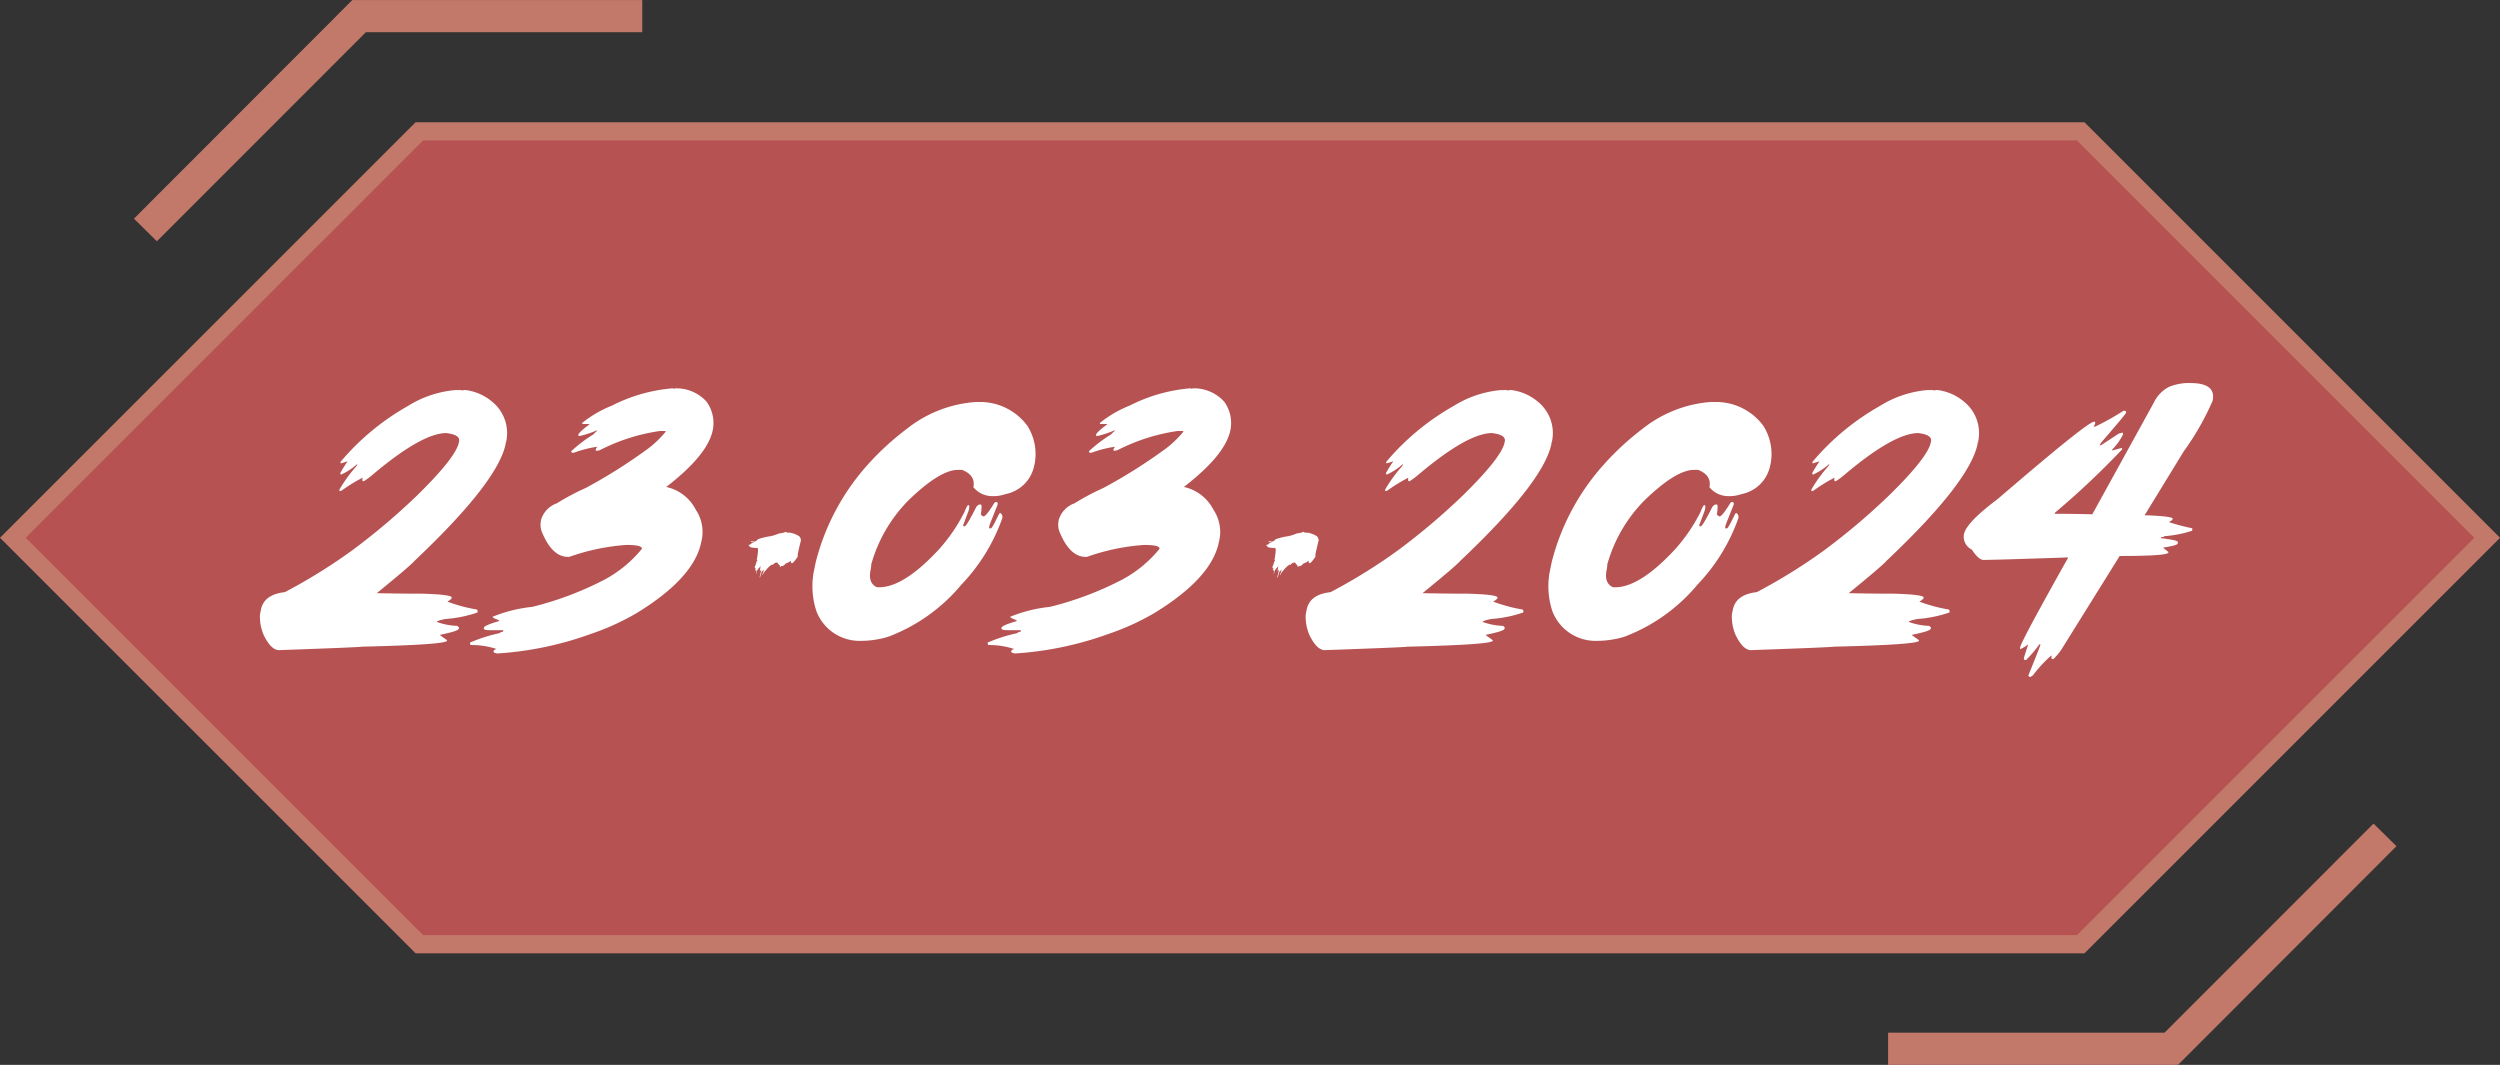
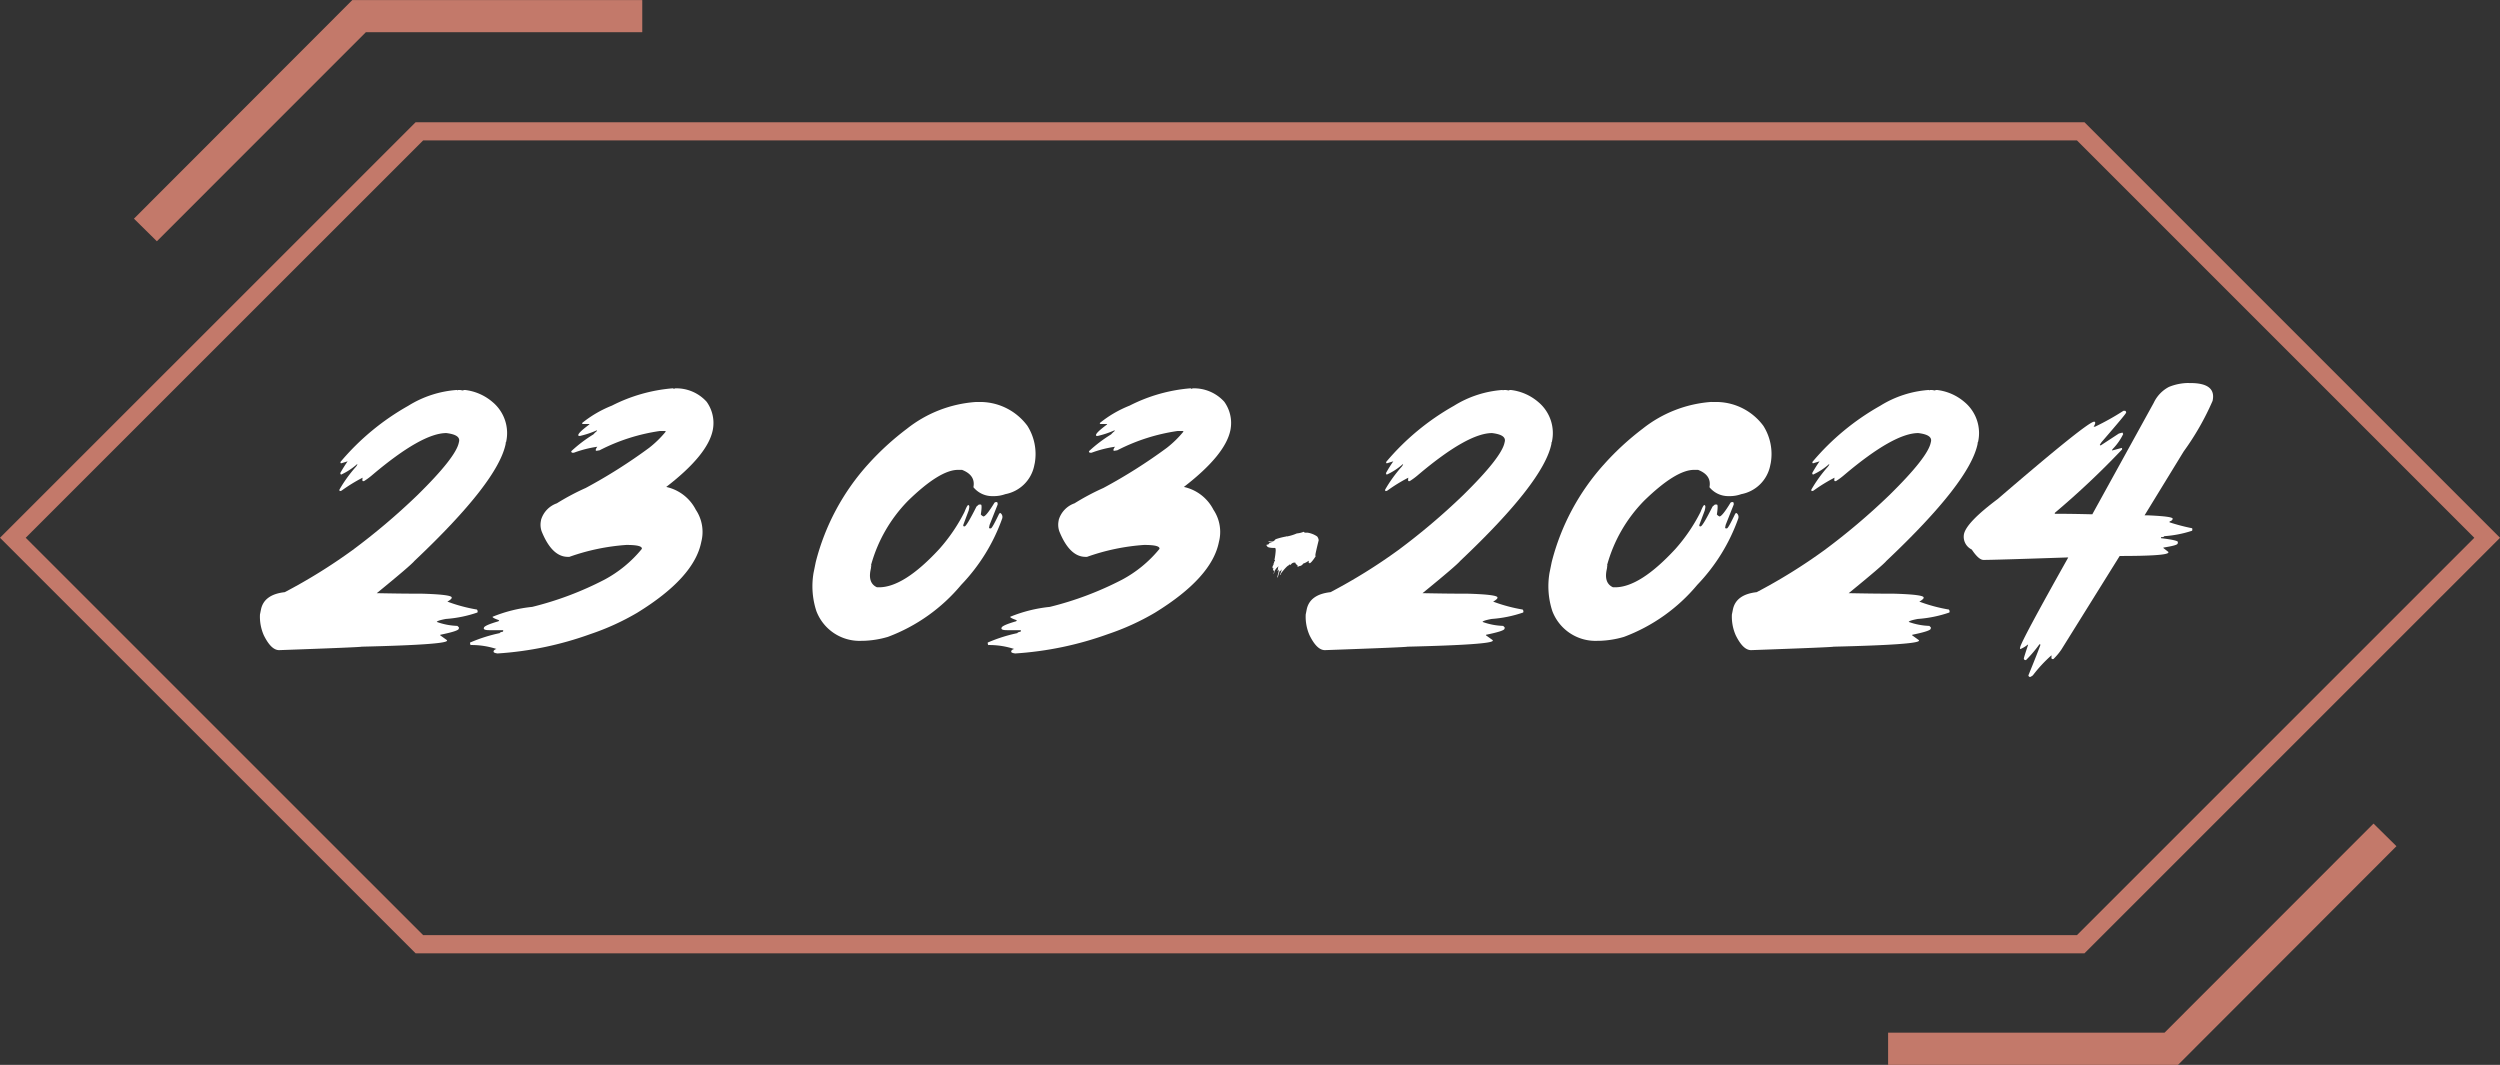
<svg xmlns="http://www.w3.org/2000/svg" width="137.541" height="58.585" viewBox="0 0 137.541 58.585">
  <rect x="0" y="0" width="137.541" height="58.585" fill="#333333" stroke="none" />
  <g id="_4" data-name="4" transform="translate(-12984.982 -8151.4)">
-     <path id="路径_51081" data-name="路径 51081" d="M895.3,53.815H803.9L781.534,31.453,803.9,9.092h91.4l22.362,22.362Z" transform="translate(12204.155 8149.533)" fill="#b75252" />
    <path id="路径_51082" data-name="路径 51082" d="M895.3,53.815H803.9L781.534,31.453,803.9,9.092h91.4l22.362,22.362Z" transform="translate(12204.155 8149.533)" fill="none" stroke="#c3796a" stroke-miterlimit="10" stroke-width="1" />
    <path id="路径_51083" data-name="路径 51083" d="M803.094,20.306l-.006.027.061-.027h.109l.156.027a.266.266,0,0,1,.117-.027,2.818,2.818,0,0,1,1.506.655,2.224,2.224,0,0,1,.75,2.235h-.028l.014.055q-.415,2.107-5.024,6.461-.19.238-2.071,1.773,1.342.027,2.091.027h.355q1.711.048,1.676.218l-.014.055a.815.815,0,0,1-.225.164,8.7,8.7,0,0,0,1.629.437l.041.081-.014.081a6.8,6.8,0,0,1-1.737.355c-.318.06-.485.114-.5.164a3.639,3.639,0,0,0,1.131.218c.063.055.093.09.089.109l-.014.053c-.014.082-.351.192-1.015.327l-.006.028.381.273-.006.027q-.042.217-4.7.327,0,.029-4.532.19c-.3,0-.576-.273-.845-.817a2.53,2.53,0,0,1-.211-1.146l.055-.272q.169-.826,1.308-.954a30.1,30.1,0,0,0,3.734-2.318,36.3,36.3,0,0,0,3.544-3q2.141-2.1,2.3-2.917l.013-.055c.051-.25-.184-.4-.7-.463q-1.342,0-4.055,2.29a3.754,3.754,0,0,1-.477.354h-.055c-.036,0-.043-.063-.02-.19a8.848,8.848,0,0,0-1.151.708.209.209,0,0,1-.109.028l-.021-.055.008-.028a7.524,7.524,0,0,1,.906-1.254.512.512,0,0,0,.082-.136h-.028a3.473,3.473,0,0,1-.879.572l-.041-.082a7.288,7.288,0,0,1,.409-.653l-.354.109c-.037,0-.048-.028-.034-.082a13.562,13.562,0,0,1,3.722-3.081,5.834,5.834,0,0,1,2.685-.872" transform="translate(12207.033 8152.549)" fill="#fff" />
    <path id="路径_51084" data-name="路径 51084" d="M812.523,20.236l.055.027.055-.027a2.239,2.239,0,0,1,1.738.736,2,2,0,0,1,.34,1.554q-.272,1.37-2.562,3.134a2.4,2.4,0,0,1,1.628,1.255,2.192,2.192,0,0,1,.3,1.771q-.388,1.97-3.531,3.9a13.68,13.68,0,0,1-2.576,1.172,18.478,18.478,0,0,1-5.1,1.063c-.16-.022-.232-.058-.218-.109v-.027a.221.221,0,0,1,.164-.109,4.374,4.374,0,0,0-1.431-.218.306.306,0,0,1-.028-.137,8.577,8.577,0,0,1,1.629-.518c.014-.036.075-.063.184-.081l.014-.082h-.764c-.218,0-.32-.036-.307-.109l.008-.027q.027-.128.8-.354l.041-.055c-.25-.086-.373-.148-.368-.192a7.849,7.849,0,0,1,2.18-.544,17.89,17.89,0,0,0,3.981-1.5,6.774,6.774,0,0,0,2.052-1.69c.032-.145-.244-.218-.825-.218h-.028a11.758,11.758,0,0,0-3.134.655h-.082q-.872,0-1.438-1.391a1.1,1.1,0,0,1-.048-.572l.014-.082a1.382,1.382,0,0,1,.865-.9,13.179,13.179,0,0,1,1.589-.845,28.894,28.894,0,0,0,3.489-2.208,5.737,5.737,0,0,0,.92-.9l-.048-.027h-.273a10.478,10.478,0,0,0-3.326,1.063l-.164.027c-.036,0-.052-.018-.047-.055a.362.362,0,0,1,.089-.164h-.028a6.291,6.291,0,0,0-1.268.327h-.081c-.028,0-.048-.028-.062-.081a7.568,7.568,0,0,1,1.221-.928,1.5,1.5,0,0,1,.2-.19v-.028h-.028a5.116,5.116,0,0,1-.9.3h-.055c-.035,0-.052-.018-.047-.055.018-.1.221-.286.607-.574l.006-.027h-.354c-.037,0-.052-.018-.048-.055a6.281,6.281,0,0,1,1.636-.954,8.956,8.956,0,0,1,3.354-.954" transform="translate(12209.486 8152.53)" fill="#fff" />
-     <path id="路径_51085" data-name="路径 51085" d="M814.037,28.962c.065-.27.1-.414.1-.434h-.014v.042h-.014l-.028-.013c0,.009.005.013.014.013a.126.126,0,0,0-.014.043l-.028-.014.042-.251h-.028l.014.027a.588.588,0,0,0-.2.266h-.014l.014.028a.025.025,0,0,1-.028.028.707.707,0,0,1,.014-.127l-.028.014h-.014l-.028-.014a1.055,1.055,0,0,0,.028-.124l-.028.014h-.014a.125.125,0,0,0-.014-.056c.019-.085.042-.126.07-.126l-.014-.028v-.056c.028,0,.042-.009.042-.028a.163.163,0,0,1-.014-.071c.037-.008.056-.022.056-.042,0-.037-.009-.056-.028-.056a3.518,3.518,0,0,0,.07-.515c0-.093-.014-.14-.042-.14-.288,0-.433-.038-.433-.112-.028-.019-.042-.038-.042-.056a.814.814,0,0,0,.168-.056V27.1h-.028v-.027l.154-.014v-.015c-.121-.018-.181-.037-.181-.056.009,0,.014,0,.014-.013a1.118,1.118,0,0,0,.2.013c.056,0,.117-.041.181-.124a3.71,3.71,0,0,1,.6-.154.014.014,0,1,1,.028,0,2.526,2.526,0,0,0,.544-.167,1.261,1.261,0,0,0,.363-.085c.037,0,.056.015.056.043h.167a1.28,1.28,0,0,1,.53.209.407.407,0,0,1,.084.209c-.121.492-.181.763-.181.808a.119.119,0,0,0,.014.071,2.23,2.23,0,0,1-.223.306c-.056.057-.093.085-.112.085,0-.019-.019-.033-.056-.043l.014-.082c0-.01,0-.015-.014-.015a.95.95,0,0,1-.293.154.284.284,0,0,1-.237.141c0,.018-.023.027-.07.027l-.014-.027a.1.1,0,0,0,.014-.043c-.084-.055-.126-.107-.126-.154h-.056a.238.238,0,0,0-.2.127h-.028V28.25a.09.09,0,0,0-.084.055c-.046,0-.173.127-.377.377a.426.426,0,0,0-.07.141h-.028v-.014a2.411,2.411,0,0,0,.1-.293q-.084.11-.126.11l-.1.336Zm-.209-.209a.085.085,0,0,0,.014-.056h.014v.056Z" transform="translate(12212.734 8154.204)" fill="#fff" />
    <path id="路径_51086" data-name="路径 51086" d="M825.178,20.828h.354a3.236,3.236,0,0,1,2.495,1.308,2.9,2.9,0,0,1,.409,2.045l-.041.19a2,2,0,0,1-1.581,1.526,1.877,1.877,0,0,1-.6.109H826.1a1.333,1.333,0,0,1-1.042-.491q.129-.66-.627-.954h-.218q-1,0-2.741,1.69a8.128,8.128,0,0,0-2.044,3.544.159.159,0,0,1,.014.082h-.028l.014.055-.027.136c-.1.491.023.808.354.954h.109q1.37,0,3.312-2.1a9.454,9.454,0,0,0,1.391-2.044c.1-.256.17-.382.211-.382.051.016.066.071.048.164l-.027.136-.287.764-.014.055c0,.036.016.055.048.055h.027c.072,0,.291-.365.655-1.091l.129-.109h.109c.055,0,.055.181,0,.546a.413.413,0,0,0,.143.109q.148,0,.613-.764l.061-.027h.054c.042,0,.06.044.055.136l-.443,1.118-.027.137c-.005.036.009.055.041.055h.055c.051,0,.2-.273.463-.818l.062-.028a.269.269,0,0,1,.1.3,10.186,10.186,0,0,1-2.256,3.653,9.653,9.653,0,0,1-4.034,2.863,5.258,5.258,0,0,1-1.377.217H818.9a2.538,2.538,0,0,1-2.481-1.636,4.4,4.4,0,0,1-.156-2.1l.122-.6a12.692,12.692,0,0,1,2.9-5.4A15.091,15.091,0,0,1,821.4,22.3a6.869,6.869,0,0,1,3.783-1.472" transform="translate(12213.477 8152.689)" fill="#fff" />
    <path id="路径_51087" data-name="路径 51087" d="M834.967,20.236l.055.027.055-.027a2.24,2.24,0,0,1,1.738.736,2,2,0,0,1,.34,1.554q-.272,1.37-2.562,3.134a2.4,2.4,0,0,1,1.628,1.255,2.191,2.191,0,0,1,.3,1.771q-.388,1.97-3.531,3.9a13.685,13.685,0,0,1-2.576,1.172,18.479,18.479,0,0,1-5.1,1.063c-.16-.022-.232-.058-.218-.109v-.027a.221.221,0,0,1,.164-.109,4.377,4.377,0,0,0-1.431-.218.306.306,0,0,1-.028-.137,8.577,8.577,0,0,1,1.629-.518c.014-.036.075-.063.184-.081l.014-.082h-.764c-.218,0-.32-.036-.307-.109l.008-.027q.027-.128.8-.354l.041-.055c-.25-.086-.373-.148-.368-.192a7.849,7.849,0,0,1,2.18-.544,17.886,17.886,0,0,0,3.98-1.5,6.772,6.772,0,0,0,2.052-1.69c.032-.145-.244-.218-.825-.218H832.4a11.756,11.756,0,0,0-3.134.655h-.082q-.872,0-1.438-1.391a1.1,1.1,0,0,1-.048-.572l.014-.082a1.382,1.382,0,0,1,.865-.9,13.187,13.187,0,0,1,1.589-.845,28.9,28.9,0,0,0,3.49-2.208,5.73,5.73,0,0,0,.92-.9l-.048-.027h-.273a10.479,10.479,0,0,0-3.326,1.063l-.164.027c-.036,0-.052-.018-.047-.055a.363.363,0,0,1,.089-.164h-.028a6.291,6.291,0,0,0-1.268.327h-.081c-.028,0-.048-.028-.062-.081a7.565,7.565,0,0,1,1.221-.928,1.49,1.49,0,0,1,.2-.19v-.028h-.028a5.113,5.113,0,0,1-.9.3h-.055c-.035,0-.052-.018-.047-.055.018-.1.221-.286.607-.574l.006-.027h-.354c-.037,0-.052-.018-.048-.055a6.281,6.281,0,0,1,1.636-.954,8.956,8.956,0,0,1,3.354-.954" transform="translate(12215.521 8152.53)" fill="#fff" />
    <path id="路径_51088" data-name="路径 51088" d="M836.481,28.962c.065-.27.1-.414.1-.434h-.014v.042h-.014l-.028-.013c0,.009.005.013.014.013a.126.126,0,0,0-.014.043L836.5,28.6l.042-.251h-.028l.014.027a.589.589,0,0,0-.2.266h-.014l.014.028a.025.025,0,0,1-.028.028.716.716,0,0,1,.014-.127l-.028.014h-.014l-.028-.014a1.049,1.049,0,0,0,.028-.124l-.028.014h-.014a.127.127,0,0,0-.014-.056c.019-.085.042-.126.07-.126l-.014-.028v-.056c.028,0,.042-.009.042-.028a.165.165,0,0,1-.014-.071c.037-.008.056-.022.056-.042,0-.037-.009-.056-.028-.056a3.5,3.5,0,0,0,.07-.515c0-.093-.014-.14-.042-.14-.288,0-.433-.038-.433-.112-.028-.019-.042-.038-.042-.056a.813.813,0,0,0,.168-.056V27.1h-.028v-.027l.154-.014v-.015c-.121-.018-.181-.037-.181-.056.009,0,.014,0,.014-.013a1.118,1.118,0,0,0,.2.013c.056,0,.117-.041.181-.124a3.707,3.707,0,0,1,.6-.154.014.014,0,1,1,.028,0,2.524,2.524,0,0,0,.544-.167,1.26,1.26,0,0,0,.363-.085c.037,0,.056.015.056.043h.168a1.28,1.28,0,0,1,.53.209.407.407,0,0,1,.084.209c-.121.492-.181.763-.181.808a.118.118,0,0,0,.014.071,2.226,2.226,0,0,1-.223.306c-.056.057-.093.085-.112.085,0-.019-.019-.033-.056-.043l.014-.082c0-.01-.005-.015-.014-.015a.949.949,0,0,1-.293.154.284.284,0,0,1-.237.141c0,.018-.023.027-.07.027l-.014-.027a.1.1,0,0,0,.014-.043c-.084-.055-.126-.107-.126-.154h-.056a.238.238,0,0,0-.2.127h-.028V28.25a.09.09,0,0,0-.084.055c-.046,0-.173.127-.377.377a.426.426,0,0,0-.07.141h-.028v-.014a2.416,2.416,0,0,0,.1-.293q-.084.11-.126.11l-.1.336Zm-.209-.209a.085.085,0,0,0,.014-.056h.014v.056Z" transform="translate(12218.769 8154.204)" fill="#fff" />
    <path id="路径_51089" data-name="路径 51089" d="M848.434,20.306l-.006.027.061-.027h.109l.156.027a.267.267,0,0,1,.117-.027,2.818,2.818,0,0,1,1.506.655,2.224,2.224,0,0,1,.75,2.235H851.1l.014.055q-.415,2.107-5.024,6.461-.19.238-2.071,1.773,1.342.027,2.091.027h.355q1.711.048,1.676.218l-.014.055a.814.814,0,0,1-.225.164,8.7,8.7,0,0,0,1.629.437l.041.081-.014.081a6.8,6.8,0,0,1-1.737.355c-.319.06-.485.114-.5.164a3.639,3.639,0,0,0,1.131.218c.063.055.093.09.089.109l-.014.053c-.014.082-.352.192-1.015.327l-.006.028.381.273-.006.027q-.042.217-4.7.327,0,.029-4.533.19c-.3,0-.576-.273-.845-.817a2.529,2.529,0,0,1-.211-1.146l.054-.272q.169-.826,1.308-.954a30.1,30.1,0,0,0,3.734-2.318,36.288,36.288,0,0,0,3.544-3q2.141-2.1,2.3-2.917l.013-.055c.051-.25-.184-.4-.7-.463q-1.342,0-4.055,2.29a3.747,3.747,0,0,1-.477.354h-.055c-.036,0-.043-.063-.02-.19a8.856,8.856,0,0,0-1.151.708.208.208,0,0,1-.109.028l-.022-.055.008-.028a7.522,7.522,0,0,1,.906-1.254.511.511,0,0,0,.082-.136h-.028a3.474,3.474,0,0,1-.88.572l-.041-.082a7.316,7.316,0,0,1,.409-.653l-.354.109c-.037,0-.048-.028-.034-.082a13.564,13.564,0,0,1,3.722-3.081,5.834,5.834,0,0,1,2.685-.872" transform="translate(12219.226 8152.549)" fill="#fff" />
    <path id="路径_51090" data-name="路径 51090" d="M857.088,20.828h.354a3.236,3.236,0,0,1,2.495,1.308,2.9,2.9,0,0,1,.409,2.045l-.041.19a2,2,0,0,1-1.581,1.526,1.876,1.876,0,0,1-.6.109h-.109a1.333,1.333,0,0,1-1.042-.491q.129-.66-.627-.954h-.218q-1,0-2.741,1.69a8.128,8.128,0,0,0-2.044,3.544.159.159,0,0,1,.014.082h-.028l.014.055-.027.136c-.1.491.023.808.354.954h.109q1.37,0,3.312-2.1a9.456,9.456,0,0,0,1.391-2.044c.1-.256.17-.382.211-.382.051.016.066.071.048.164l-.027.136-.287.764-.014.055c0,.036.017.055.048.055h.027c.072,0,.291-.365.655-1.091l.129-.109h.109c.055,0,.055.181,0,.546a.414.414,0,0,0,.143.109q.149,0,.613-.764l.061-.027h.055c.042,0,.06.044.055.136l-.443,1.118-.027.137c-.005.036.009.055.041.055h.055c.051,0,.2-.273.463-.818l.062-.028a.269.269,0,0,1,.1.3,10.188,10.188,0,0,1-2.256,3.653,9.654,9.654,0,0,1-4.034,2.863,5.256,5.256,0,0,1-1.377.217h-.082a2.538,2.538,0,0,1-2.481-1.636,4.4,4.4,0,0,1-.156-2.1l.122-.6a12.7,12.7,0,0,1,2.9-5.4,15.084,15.084,0,0,1,2.106-1.936,6.869,6.869,0,0,1,3.783-1.472" transform="translate(12222.057 8152.689)" fill="#fff" />
    <path id="路径_51091" data-name="路径 51091" d="M866.914,20.306l-.006.027.061-.027h.109l.156.027a.267.267,0,0,1,.117-.027,2.819,2.819,0,0,1,1.506.655,2.224,2.224,0,0,1,.75,2.235h-.028l.014.055q-.415,2.107-5.024,6.461-.19.238-2.071,1.773,1.342.027,2.091.027h.355q1.711.048,1.676.218l-.014.055a.812.812,0,0,1-.225.164,8.7,8.7,0,0,0,1.629.437l.041.081-.014.081a6.8,6.8,0,0,1-1.737.355c-.318.06-.485.114-.5.164a3.641,3.641,0,0,0,1.131.218c.063.055.093.09.089.109l-.014.053c-.014.082-.352.192-1.015.327l-.006.028.381.273-.006.027q-.042.217-4.7.327,0,.029-4.533.19c-.3,0-.576-.273-.845-.817a2.53,2.53,0,0,1-.211-1.146l.055-.272q.169-.826,1.308-.954a30.11,30.11,0,0,0,3.734-2.318,36.31,36.31,0,0,0,3.544-3q2.141-2.1,2.3-2.917l.013-.055c.051-.25-.184-.4-.7-.463q-1.342,0-4.055,2.29a3.745,3.745,0,0,1-.477.354h-.055c-.036,0-.043-.063-.02-.19a8.856,8.856,0,0,0-1.151.708.209.209,0,0,1-.109.028l-.021-.055.007-.028a7.535,7.535,0,0,1,.906-1.254.513.513,0,0,0,.083-.136h-.028a3.474,3.474,0,0,1-.879.572l-.041-.082a7.351,7.351,0,0,1,.409-.653l-.354.109c-.037,0-.048-.028-.034-.082a13.561,13.561,0,0,1,3.722-3.081,5.834,5.834,0,0,1,2.685-.872" transform="translate(12224.194 8152.549)" fill="#fff" />
    <path id="路径_51092" data-name="路径 51092" d="M878.509,20.006h.081q1.418,0,1.227.954l-.006.027a14.668,14.668,0,0,1-1.589,2.781l-2.153,3.516h.192c.923.042,1.374.1,1.355.192l-.006.027a.2.2,0,0,1-.157.109l-.013.055a10.667,10.667,0,0,0,1.247.327l.013.055-.013.081a6.217,6.217,0,0,1-1.534.3c-.009.036-.068.055-.176.055l-.008.055c.637.076.948.15.934.217l-.014.082q-.021.1-.783.218v.027l.279.218-.008.028q-.034.19-2.677.19l-3.21,5.153a3.333,3.333,0,0,1-.436.518H871c-.055,0-.069-.063-.041-.192h-.028a7.59,7.59,0,0,0-1.009,1.091l-.122.081h-.055c-.028,0-.051-.027-.068-.081q.531-1.3.667-1.69l-.054-.028a6.809,6.809,0,0,1-.742.873h-.055c-.027,0-.051-.028-.068-.082l.008-.027c.018-.09.1-.336.231-.736h-.027a1.542,1.542,0,0,1-.409.245l-.014-.055.014-.055q.061-.335,2.644-4.935h-.028q-4.048.137-4.634.137-.267,0-.648-.572a.78.78,0,0,1-.429-.845q.129-.641,1.86-1.936,4.943-4.252,5.3-4.252c.055,0,.072.036.055.109a.524.524,0,0,1-.083.164h.083a14.245,14.245,0,0,0,1.561-.873h.081c.028,0,.051.028.068.082l-.008.027q-.013.074-1.294,1.554a.971.971,0,0,0-.15.218l.047.027,1-.655.2-.055.041.082a3.1,3.1,0,0,1-.572.817.266.266,0,0,0-.047.082h.027l.518-.137a.157.157,0,0,1,.014.082,45.163,45.163,0,0,1-3.7,3.489l-.006.055h.382q.558,0,1.684.027l3.38-6.134a1.9,1.9,0,0,1,.831-.872,2.893,2.893,0,0,1,1.1-.218" transform="translate(12226.899 8152.468)" fill="#fff" />
    <path id="路径_51093" data-name="路径 51093" d="M788.046,16.672l-1.261-1.244L798.8,3.4h15.95V5.169H799.545Z" transform="translate(12205.567 8148.002)" fill="#c3796a" />
    <path id="路径_51094" data-name="路径 51094" d="M889.546,39.107l1.261,1.244L878.79,52.381H862.84V50.61h15.208Z" transform="translate(12226.019 8157.604)" fill="#c3796a" />
  </g>
</svg>